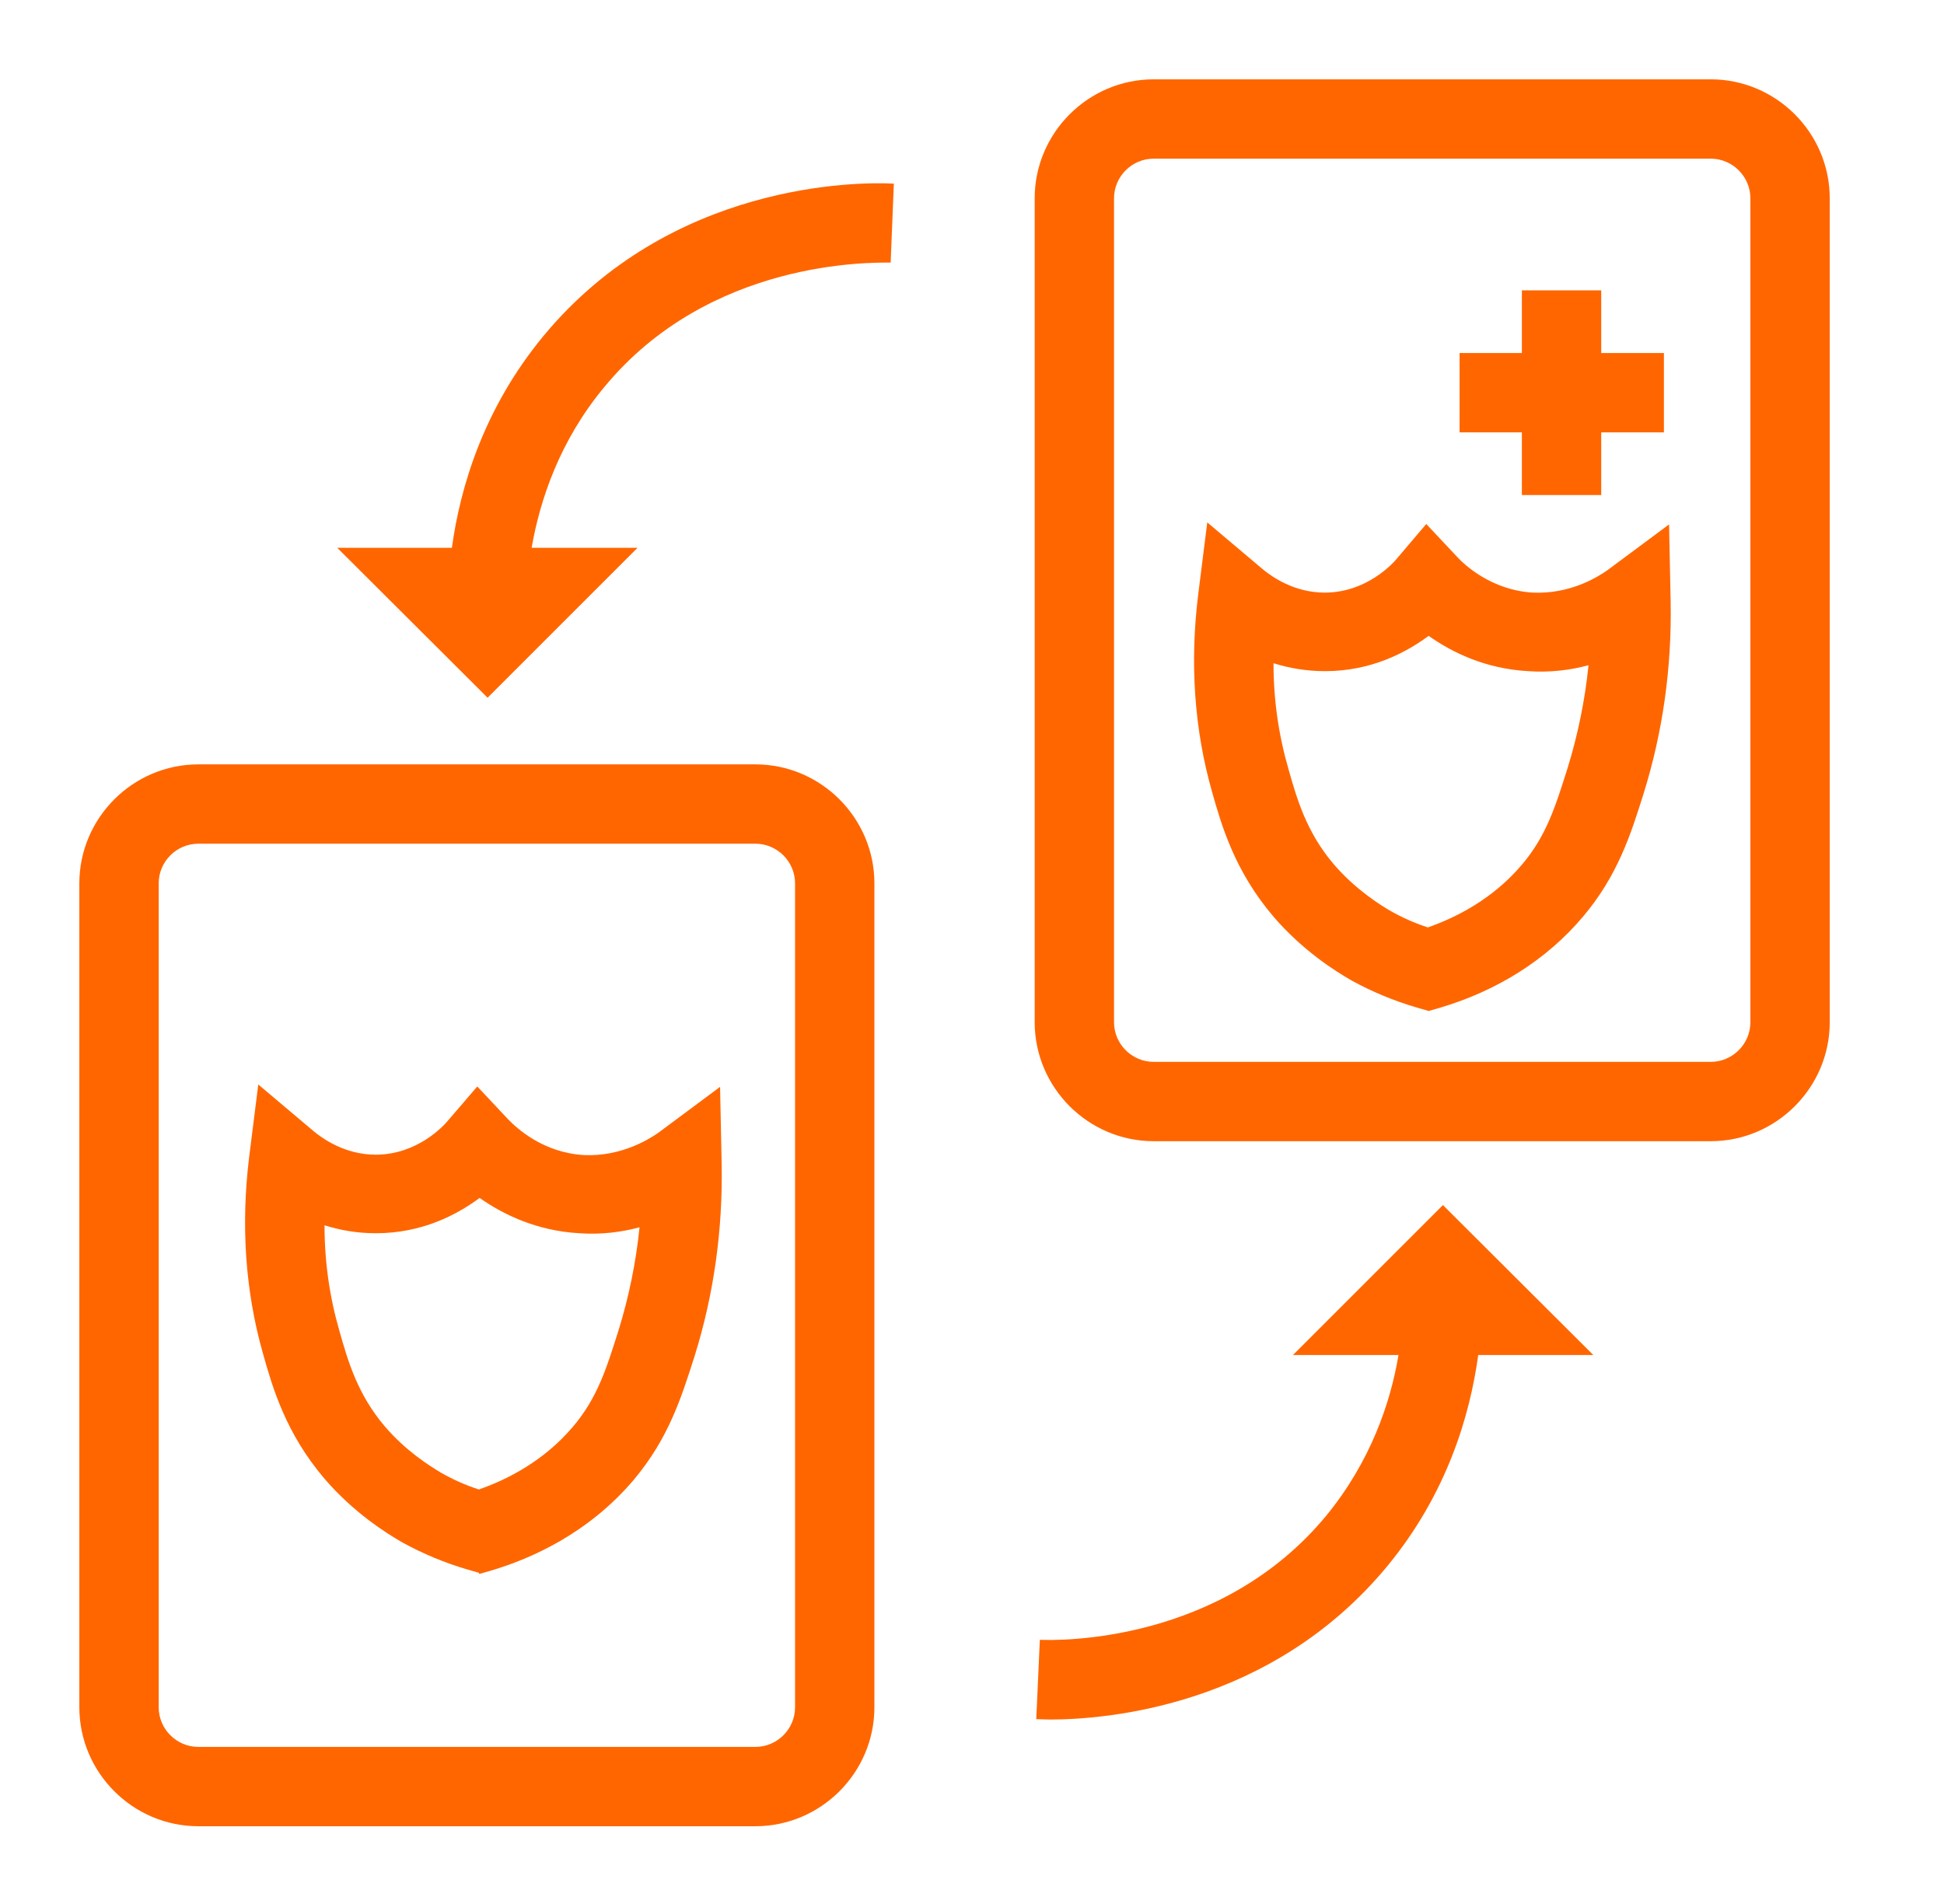
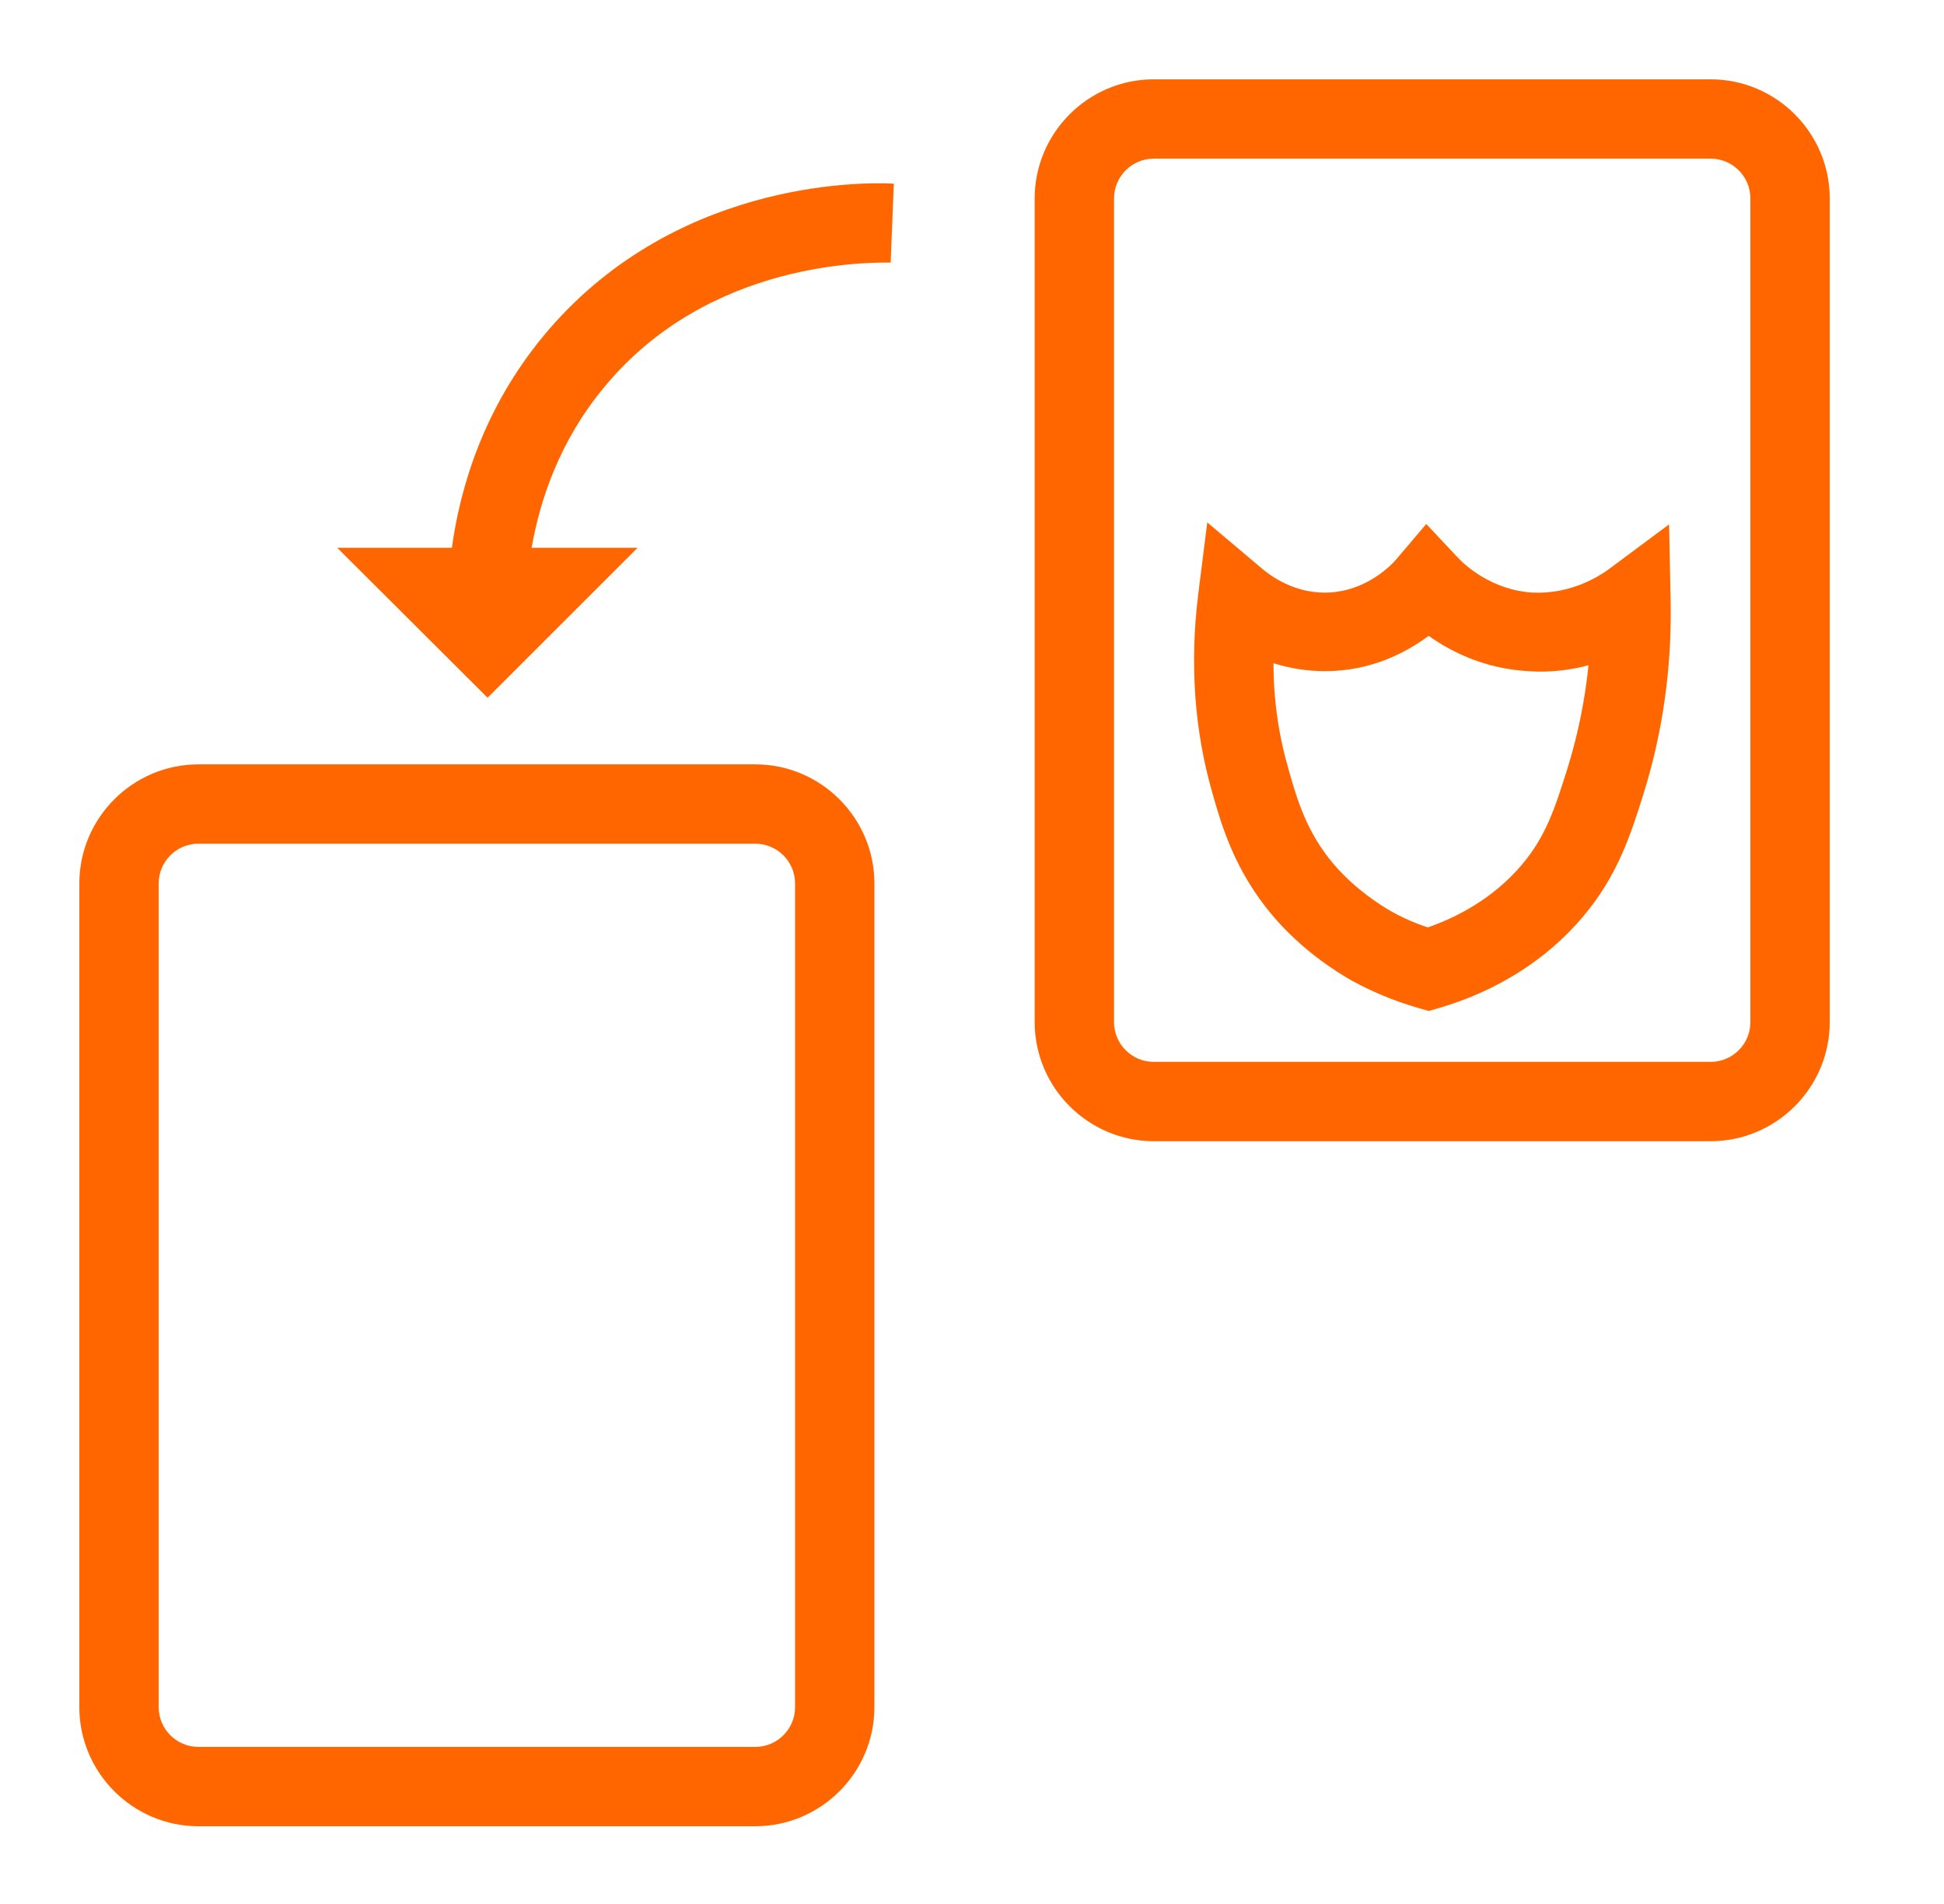
<svg xmlns="http://www.w3.org/2000/svg" width="49" height="48" viewBox="0 0 49 48" fill="none">
  <path d="M43.12 28.77H29.08C27.43 28.77 26.08 27.42 26.08 25.77V5C26.08 3.35 27.43 2 29.08 2H43.12C44.77 2 46.12 3.35 46.12 5V25.77C46.12 27.42 44.77 28.77 43.12 28.77ZM29.08 4C28.53 4 28.08 4.45 28.08 5V25.77C28.08 26.32 28.53 26.77 29.08 26.77H43.12C43.67 26.77 44.12 26.32 44.12 25.77V5C44.12 4.45 43.67 4 43.12 4H29.08Z" fill="#FF6600" />
  <path d="M19.04 46.04H5C3.35 46.04 2 44.69 2 43.04V22.27C2 20.62 3.35 19.27 5 19.27H19.04C20.69 19.27 22.04 20.62 22.04 22.27V43.04C22.04 44.69 20.69 46.04 19.04 46.04ZM5 21.27C4.45 21.27 4 21.72 4 22.27V43.04C4 43.59 4.45 44.04 5 44.04H19.04C19.59 44.04 20.04 43.59 20.04 43.04V22.27C20.04 21.72 19.59 21.27 19.04 21.27H5Z" fill="#FF6600" />
-   <path d="M40.16 34.16H37.26C37.05 35.69 36.47 37.66 34.97 39.48C32.04 43.03 27.87 43.35 26.46 43.35C26.32 43.35 26.21 43.34 26.12 43.34L26.21 41.34C26.67 41.36 30.76 41.44 33.43 38.21C34.55 36.84 35.05 35.36 35.25 34.16H32.59L36.37 30.38L40.16 34.16Z" fill="#FF6600" />
  <path d="M22.53 4.63L22.45 6.62C21.98 6.62 17.89 6.53 15.23 9.76C14.1 11.12 13.61 12.61 13.4 13.81H16.07L12.29 17.59L8.5 13.81H11.39C11.6 12.28 12.19 10.3 13.69 8.48C16.9 4.59 21.62 4.58 22.53 4.63Z" fill="#FF6600" />
-   <path d="M12.07 39.65L11.79 39.57C11.21 39.4 10.66 39.17 10.15 38.89C9.73 38.65 8.91 38.13 8.18 37.28C7.2 36.13 6.87 34.98 6.63 34.13C6.18 32.55 6.07 30.88 6.28 29.17L6.51 27.34L7.92 28.53C8.13 28.7 8.69 29.11 9.47 29.11C10.51 29.11 11.18 28.39 11.3 28.24L12.03 27.39L12.8 28.21C13.04 28.46 13.7 29.06 14.72 29.12C15.64 29.16 16.33 28.74 16.59 28.56L18.15 27.4L18.19 29.35C18.22 31.02 17.99 32.64 17.51 34.18C17.17 35.25 16.85 36.26 15.98 37.3C14.83 38.66 13.38 39.3 12.36 39.6L12.08 39.68L12.07 39.65ZM8.18 30.9C8.18 31.82 8.31 32.71 8.56 33.57C8.77 34.31 9.01 35.15 9.7 35.96C10.23 36.58 10.82 36.95 11.12 37.13C11.42 37.3 11.73 37.44 12.07 37.55C12.79 37.3 13.71 36.83 14.44 35.97C15.06 35.24 15.29 34.49 15.59 33.54C15.85 32.7 16.03 31.83 16.12 30.94C15.68 31.06 15.16 31.13 14.6 31.09C13.52 31.03 12.67 30.61 12.09 30.2C11.51 30.63 10.63 31.09 9.48 31.09H9.47C8.99 31.09 8.56 31.01 8.18 30.89V30.9Z" fill="#FF6600" />
  <path d="M35.99 25.48L35.71 25.4C35.13 25.23 34.58 25 34.07 24.72C33.65 24.48 32.83 23.96 32.1 23.11C31.12 21.96 30.79 20.81 30.55 19.96C30.1 18.38 29.99 16.71 30.2 15L30.43 13.17L31.84 14.36C32.05 14.53 32.61 14.94 33.39 14.94C34.43 14.94 35.1 14.22 35.22 14.07L35.95 13.21L36.72 14.03C36.9 14.23 37.59 14.88 38.64 14.94C39.57 14.98 40.25 14.56 40.51 14.38L42.07 13.22L42.11 15.17C42.14 16.84 41.91 18.46 41.43 20C41.11 21.02 40.78 22.07 39.9 23.11C38.99 24.19 37.74 24.98 36.28 25.41L36 25.49L35.99 25.48ZM32.1 16.73C32.1 17.65 32.23 18.54 32.48 19.4C32.69 20.14 32.93 20.98 33.62 21.79C34.17 22.43 34.8 22.82 35.04 22.96C35.34 23.13 35.65 23.27 35.99 23.38C36.71 23.13 37.63 22.66 38.36 21.8C38.98 21.07 39.21 20.32 39.51 19.37C39.77 18.53 39.95 17.66 40.04 16.77C39.6 16.89 39.08 16.96 38.52 16.92C37.43 16.86 36.59 16.44 36.01 16.03C35.43 16.46 34.55 16.92 33.4 16.92C32.92 16.92 32.48 16.84 32.1 16.72V16.73Z" fill="#FF6600" />
-   <path d="M41.94 8.9V10.9H40.36V12.48H38.36V10.9H36.79V8.9H38.36V7.32H40.36V8.9H41.94Z" fill="#FF6600" />
</svg>